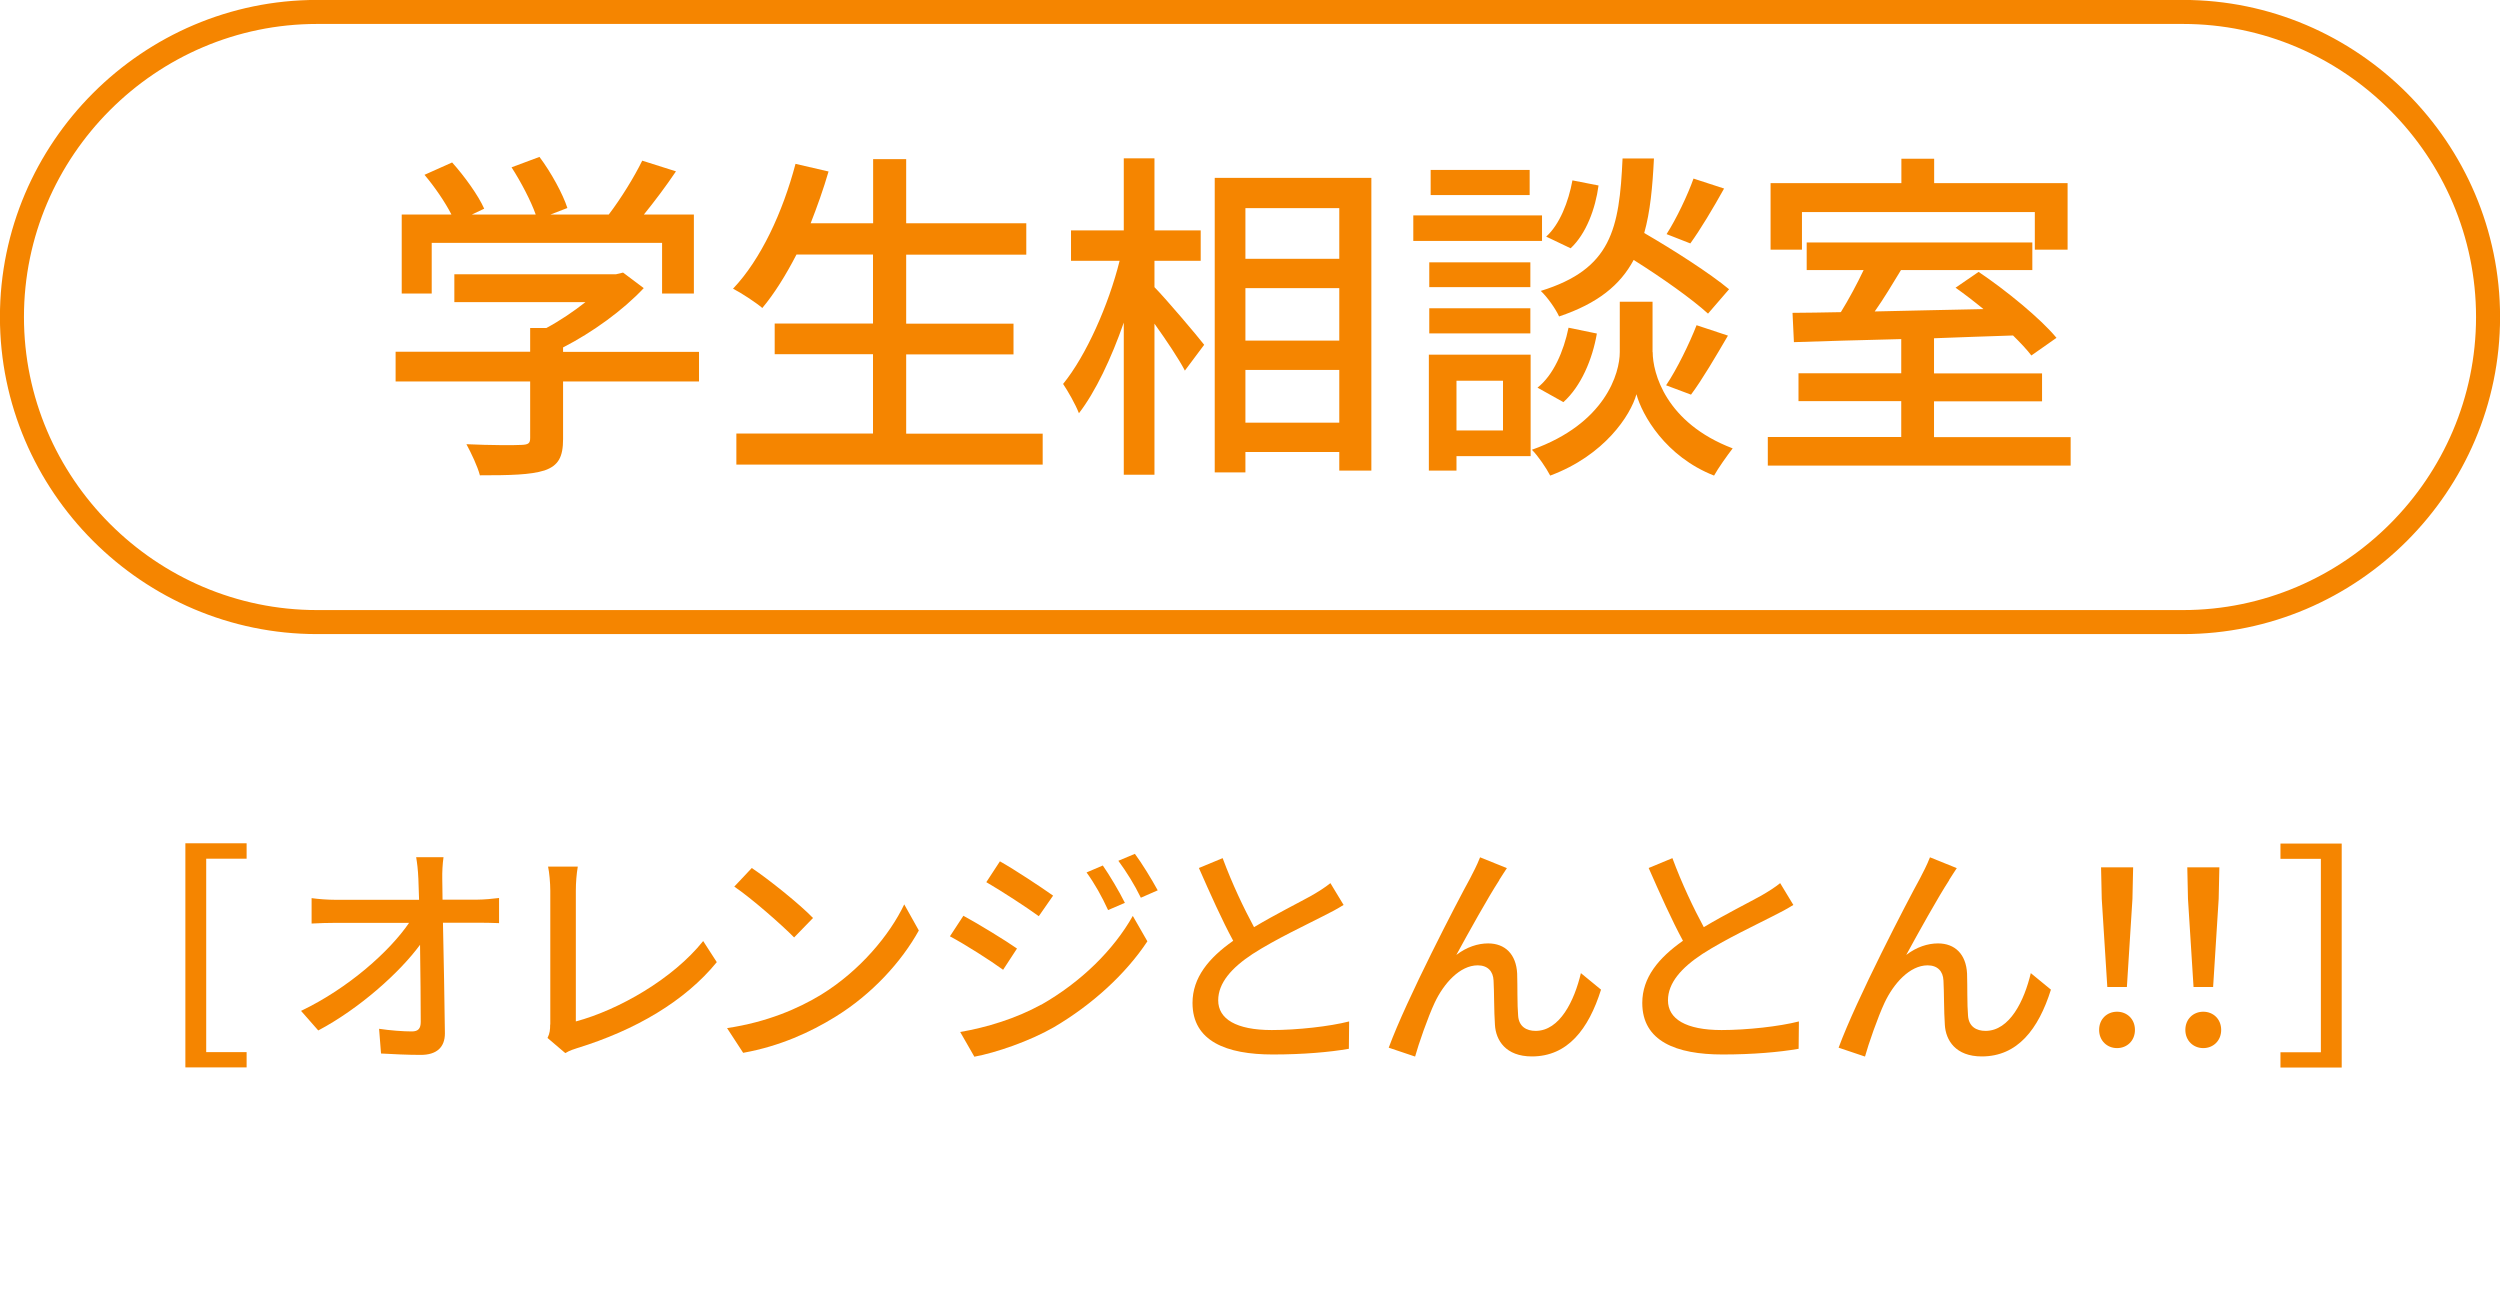
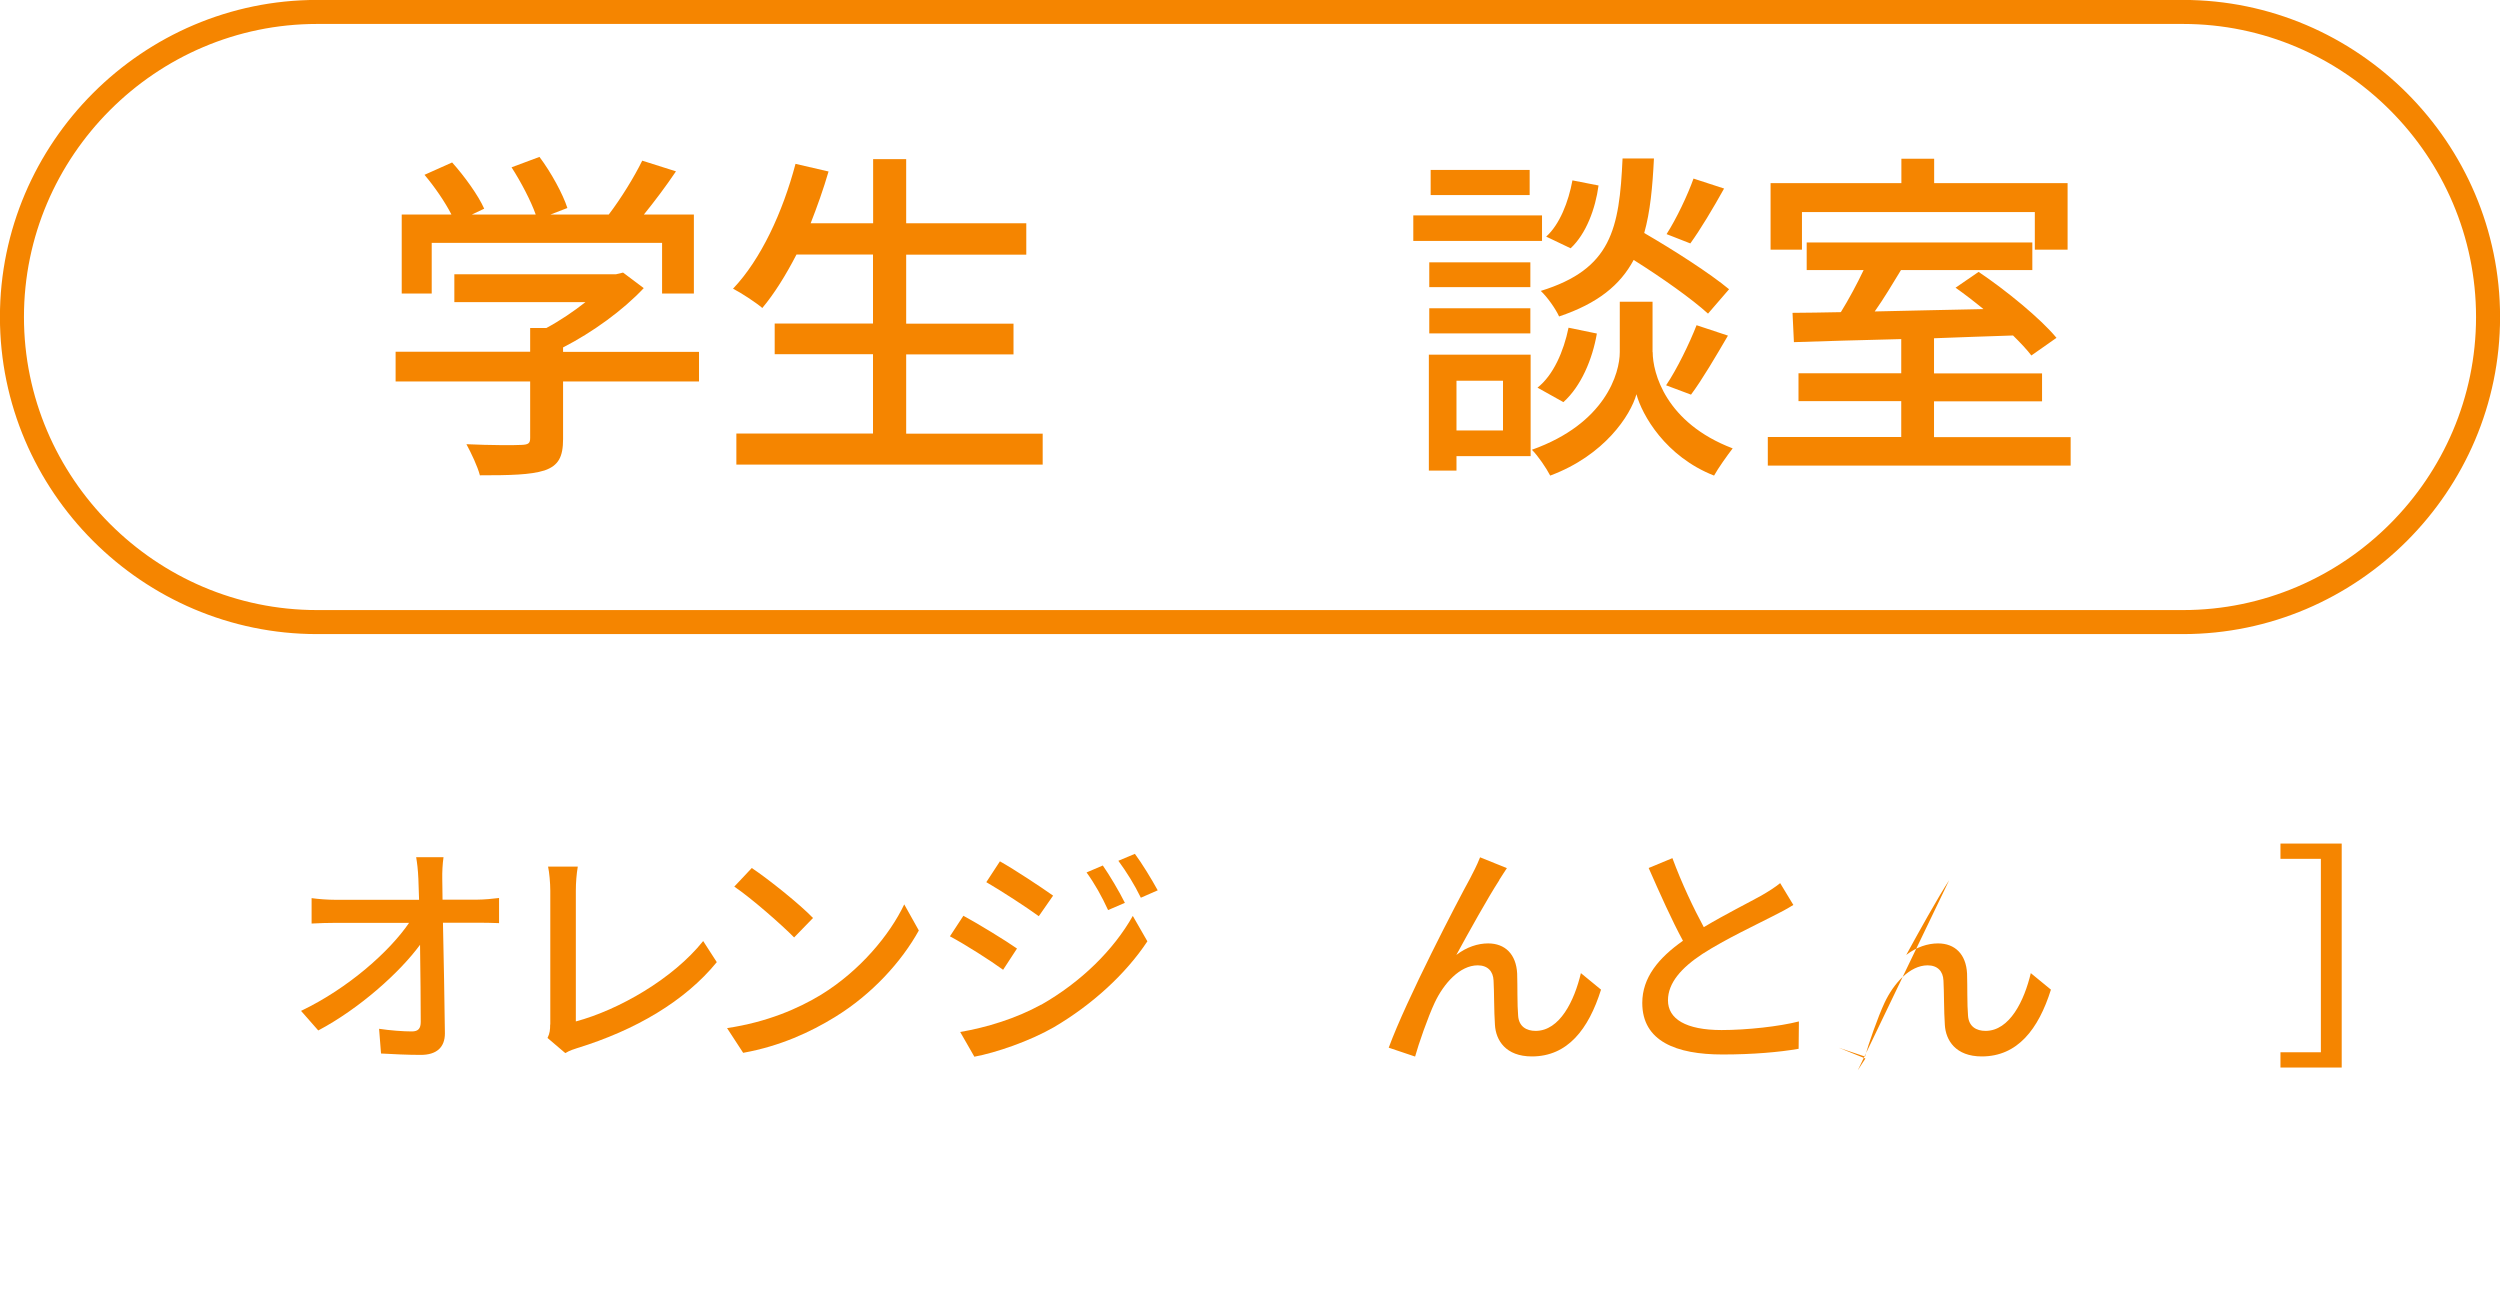
<svg xmlns="http://www.w3.org/2000/svg" id="uuid-1356db6f-0ae7-41c1-a335-29f9664809a8" data-name="レイヤー 2" width="180.04" height="93.42" viewBox="0 0 180.04 93.42">
  <defs>
    <style>
      .uuid-e07a9105-3c37-4c68-bc2b-8cc51ac5c9be {
        fill: none;
        stroke: #f58500;
        stroke-miterlimit: 10;
        stroke-width: 1.73px;
      }

      .uuid-d1765013-7ea1-4942-8402-c2767d4deeba {
        fill: #f58500;
      }
    </style>
  </defs>
  <g id="uuid-93519687-b357-4e5e-b39c-a7ec2759a554" data-name="マスクの上">
    <g>
      <g>
        <path class="uuid-d1765013-7ea1-4942-8402-c2767d4deeba" d="M50.34,27.47h-9.79v4.15c0,1.27-.32,1.91-1.34,2.26-1.02,.32-2.48,.35-4.65,.35-.17-.65-.62-1.59-.97-2.24,1.74,.08,3.48,.08,3.97,.05,.5-.02,.62-.12,.62-.5v-4.07h-9.69v-2.14h9.69v-1.71h1.17c.97-.52,1.96-1.19,2.81-1.86h-9.44v-2.01h11.65l.5-.12,1.49,1.12c-1.49,1.59-3.68,3.18-5.81,4.27v.32h9.79v2.14Zm-19.25-6.33h-2.16v-5.69h3.58c-.45-.89-1.22-2.01-1.94-2.86l1.99-.89c.89,.99,1.89,2.38,2.31,3.33l-.89,.42h4.6c-.35-.99-1.07-2.36-1.74-3.4l2.01-.75c.84,1.12,1.69,2.68,2.01,3.68l-1.22,.47h4.2c.87-1.14,1.84-2.71,2.41-3.88l2.43,.77c-.72,1.07-1.54,2.16-2.31,3.11h3.6v5.69h-2.29v-3.65H31.09v3.65Z" />
        <path class="uuid-d1765013-7ea1-4942-8402-c2767d4deeba" d="M75.09,31.22v2.24h-22.06v-2.24h9.84v-5.71h-7.08v-2.21h7.08v-4.97h-5.51c-.77,1.49-1.59,2.81-2.46,3.85-.47-.4-1.49-1.07-2.11-1.39,2.01-2.11,3.58-5.51,4.5-8.99l2.38,.55c-.37,1.27-.82,2.53-1.29,3.73h4.5v-4.62h2.38v4.62h8.65v2.26h-8.65v4.97h7.73v2.21h-7.73v5.71h9.84Z" />
-         <path class="uuid-d1765013-7ea1-4942-8402-c2767d4deeba" d="M83.14,20.68c.87,.89,3.08,3.5,3.58,4.15l-1.39,1.86c-.42-.82-1.34-2.19-2.19-3.38v10.88h-2.21v-10.96c-.89,2.56-2.04,4.99-3.23,6.53-.25-.65-.79-1.59-1.14-2.11,1.66-2.04,3.28-5.69,4.07-8.87h-3.5v-2.19h3.8v-5.19h2.21v5.19h3.33v2.19h-3.33v1.89Zm15.62-7.88v21.09h-2.31v-1.34h-6.76v1.47h-2.21V12.81h11.28Zm-9.07,2.19v3.65h6.76v-3.65h-6.76Zm0,9.54h6.76v-3.78h-6.76v3.78Zm6.76,5.91v-3.8h-6.76v3.8h6.76Z" />
        <path class="uuid-d1765013-7ea1-4942-8402-c2767d4deeba" d="M111.05,17.35h-9.27v-1.84h9.27v1.84Zm-.82,15.5h-5.34v1.04h-1.99v-8.35h7.33v7.3Zm-.02-12.17h-7.28v-1.79h7.28v1.79Zm-7.28,1.52h7.28v1.81h-7.28v-1.81Zm7.23-8.15h-7.13v-1.81h7.13v1.81Zm-5.27,13.37v3.58h3.35v-3.58h-3.35Zm14.13-2.06c0,1.47,.92,5.09,5.76,6.93-.4,.52-1.04,1.42-1.34,1.96-3.5-1.37-5.19-4.37-5.59-5.86-.42,1.51-2.29,4.4-6.21,5.86-.27-.52-.87-1.42-1.32-1.86,5.32-1.89,6.33-5.54,6.33-7.03v-3.63h2.36v3.63Zm-8.3,2.56c1.14-.89,1.89-2.61,2.24-4.32l2.04,.42c-.32,1.86-1.14,3.8-2.41,4.94l-1.86-1.04Zm12.3-5.32c-1.17-1.07-3.35-2.61-5.37-3.88-.97,1.81-2.58,3.13-5.37,4.07-.25-.55-.84-1.39-1.32-1.84,5.09-1.57,5.66-4.45,5.89-9.54h2.26c-.1,2.06-.27,3.85-.7,5.37,2.14,1.24,4.74,2.91,6.11,4.05l-1.52,1.76Zm-7.9-9.24c-.22,1.66-.89,3.48-2.01,4.52l-1.76-.84c.97-.87,1.61-2.51,1.89-4.05l1.89,.37Zm4.87,14.38c.77-1.14,1.69-3.03,2.19-4.32l2.26,.75c-.87,1.49-1.86,3.18-2.66,4.25l-1.79-.67Zm4.17-14.16c-.79,1.42-1.71,2.96-2.43,3.95l-1.71-.67c.7-1.09,1.52-2.81,1.94-4l2.21,.72Z" />
        <path class="uuid-d1765013-7ea1-4942-8402-c2767d4deeba" d="M149.12,31.47v2.06h-21.81v-2.06h9.61v-2.58h-7.4v-2.01h7.4v-2.46c-2.91,.07-5.61,.15-7.73,.22l-.1-2.11c1.02,0,2.21-.03,3.48-.05,.57-.92,1.17-2.04,1.64-3.03h-4.1v-1.99h16.25v1.99h-9.46c-.6,.99-1.24,2.06-1.89,2.98,2.46-.05,5.14-.12,7.83-.17-.67-.55-1.37-1.09-2.01-1.54l1.66-1.14c1.99,1.34,4.45,3.35,5.61,4.75l-1.81,1.27c-.32-.42-.79-.92-1.32-1.44-1.89,.07-3.83,.12-5.69,.2v2.53h7.78v2.01h-7.78v2.58h9.84Zm-19.35-13.49h-2.26v-4.79h9.42v-1.76h2.36v1.76h9.61v4.79h-2.36v-2.71h-16.77v2.71Z" />
      </g>
      <path class="uuid-e07a9105-3c37-4c68-bc2b-8cc51ac5c9be" d="M179.18,22.83c0-12.08-9.89-21.97-21.97-21.97H22.83C10.75,.86,.86,10.75,.86,22.83H.86c0,12.08,9.89,21.97,21.97,21.97H157.21c12.08,0,21.97-9.89,21.97-21.97h0Z" />
      <g>
-         <path class="uuid-d1765013-7ea1-4942-8402-c2767d4deeba" d="M17.76,60.74v1.1h-2.91v13.93h2.91v1.1h-4.41v-16.14h4.41Z" />
        <path class="uuid-d1765013-7ea1-4942-8402-c2767d4deeba" d="M31.85,63.29c0,.41,.02,.91,.02,1.5h2.47c.5,0,1.24-.07,1.6-.12v1.81c-.47-.02-1.09-.03-1.52-.03h-2.52c.05,2.55,.12,5.74,.14,7.97,0,1-.59,1.55-1.74,1.55-.95,0-1.95-.05-2.86-.1l-.14-1.78c.79,.12,1.74,.19,2.36,.19,.47,0,.64-.22,.64-.69,0-1.29-.02-3.45-.05-5.55-1.48,2.02-4.4,4.62-7.33,6.17l-1.24-1.41c3.43-1.64,6.4-4.31,7.78-6.34h-5.26c-.6,0-1.19,.02-1.76,.05v-1.83c.48,.07,1.17,.12,1.72,.12h6.02c-.02-.57-.03-1.09-.05-1.5-.03-.69-.09-1.16-.16-1.57h1.97c-.07,.5-.1,1.07-.09,1.57Z" />
        <path class="uuid-d1765013-7ea1-4942-8402-c2767d4deeba" d="M39.63,73.79v-9.64c0-.55-.07-1.34-.16-1.74h2.14c-.09,.53-.14,1.16-.14,1.72v9.43c3.09-.83,7-3.07,9.17-5.79l.98,1.52c-2.29,2.81-5.86,4.9-10.05,6.19-.21,.07-.53,.16-.86,.36l-1.28-1.09c.17-.34,.19-.6,.19-.97Z" />
        <path class="uuid-d1765013-7ea1-4942-8402-c2767d4deeba" d="M59.14,71.63c2.78-1.71,4.93-4.29,5.98-6.5l1.05,1.88c-1.24,2.24-3.36,4.59-6.05,6.24-1.74,1.07-3.93,2.09-6.6,2.57l-1.16-1.78c2.88-.43,5.12-1.4,6.78-2.41Zm-.59-5.52l-1.36,1.4c-.9-.91-3.03-2.79-4.31-3.66l1.26-1.34c1.21,.81,3.45,2.6,4.41,3.6Z" />
        <path class="uuid-d1765013-7ea1-4942-8402-c2767d4deeba" d="M73.24,68.31l-1,1.53c-.9-.66-2.74-1.83-3.83-2.41l.97-1.48c1.09,.59,3.05,1.79,3.86,2.36Zm1.74,4.05c2.88-1.64,5.22-3.95,6.6-6.4l1.05,1.83c-1.55,2.34-3.95,4.55-6.74,6.19-1.74,1-4.16,1.83-5.72,2.12l-1.02-1.78c1.91-.33,4.02-.97,5.83-1.97Zm.86-7.86l-1.03,1.48c-.88-.64-2.72-1.84-3.78-2.45l.98-1.5c1.07,.6,3,1.88,3.83,2.47Zm5.17,.52l-1.21,.52c-.45-.98-.95-1.88-1.55-2.71l1.17-.5c.47,.67,1.19,1.88,1.59,2.69Zm2.36-.9l-1.21,.53c-.48-.98-1.02-1.84-1.62-2.66l1.19-.5c.48,.64,1.21,1.83,1.64,2.62Z" />
-         <path class="uuid-d1765013-7ea1-4942-8402-c2767d4deeba" d="M90.31,66.77c1.52-.91,3.22-1.76,4.12-2.26,.57-.33,.98-.59,1.38-.91l.95,1.57c-.45,.28-.93,.54-1.48,.81-1.14,.59-3.43,1.66-5.07,2.72-1.52,1-2.48,2.09-2.48,3.34,0,1.34,1.29,2.14,3.86,2.14,1.85,0,4.16-.26,5.57-.62l-.02,1.97c-1.36,.24-3.29,.41-5.48,.41-3.33,0-5.78-.95-5.78-3.71,0-1.83,1.17-3.24,2.93-4.48-.79-1.45-1.66-3.4-2.47-5.24l1.71-.71c.69,1.86,1.53,3.62,2.26,4.97Z" />
        <path class="uuid-d1765013-7ea1-4942-8402-c2767d4deeba" d="M107.97,63.39c-.79,1.21-2.22,3.78-3.09,5.38,.74-.57,1.55-.83,2.29-.83,1.22,0,2.02,.78,2.09,2.17,.03,.9,0,2.24,.07,3.03,.05,.79,.6,1.1,1.26,1.1,1.74,0,2.79-2.17,3.26-4.16l1.45,1.19c-.9,2.86-2.41,4.81-4.98,4.81-1.88,0-2.6-1.16-2.66-2.28-.07-.98-.05-2.35-.1-3.19-.03-.67-.43-1.09-1.14-1.09-1.29,0-2.45,1.31-3.1,2.69-.48,1.02-1.17,3-1.41,3.88l-1.9-.64c1.28-3.48,4.95-10.54,5.86-12.19,.22-.43,.48-.91,.72-1.52l1.93,.78c-.16,.22-.34,.54-.55,.85Z" />
        <path class="uuid-d1765013-7ea1-4942-8402-c2767d4deeba" d="M122.7,66.77c1.52-.91,3.22-1.76,4.12-2.26,.57-.33,.98-.59,1.38-.91l.95,1.57c-.45,.28-.93,.54-1.48,.81-1.14,.59-3.43,1.66-5.07,2.72-1.52,1-2.48,2.09-2.48,3.34,0,1.34,1.29,2.14,3.86,2.14,1.85,0,4.16-.26,5.57-.62l-.02,1.97c-1.36,.24-3.29,.41-5.48,.41-3.33,0-5.78-.95-5.78-3.71,0-1.83,1.17-3.24,2.93-4.48-.79-1.45-1.66-3.4-2.47-5.24l1.71-.71c.69,1.86,1.53,3.62,2.26,4.97Z" />
-         <path class="uuid-d1765013-7ea1-4942-8402-c2767d4deeba" d="M140.37,63.39c-.79,1.21-2.22,3.78-3.09,5.38,.74-.57,1.55-.83,2.29-.83,1.22,0,2.02,.78,2.09,2.17,.03,.9,0,2.24,.07,3.03,.05,.79,.6,1.1,1.26,1.1,1.74,0,2.79-2.17,3.26-4.16l1.45,1.19c-.9,2.86-2.41,4.81-4.98,4.81-1.88,0-2.6-1.16-2.66-2.28-.07-.98-.05-2.35-.1-3.19-.03-.67-.43-1.09-1.14-1.09-1.29,0-2.45,1.31-3.1,2.69-.48,1.02-1.17,3-1.41,3.88l-1.9-.64c1.28-3.48,4.95-10.54,5.86-12.19,.22-.43,.48-.91,.72-1.52l1.93,.78c-.16,.22-.34,.54-.55,.85Z" />
-         <path class="uuid-d1765013-7ea1-4942-8402-c2767d4deeba" d="M151.17,74.17c0-.78,.57-1.31,1.29-1.31s1.29,.53,1.29,1.31-.57,1.31-1.29,1.31-1.29-.54-1.29-1.31Zm.19-9.43l-.05-2.28h2.31l-.05,2.28-.4,6.34h-1.41l-.4-6.34Z" />
-         <path class="uuid-d1765013-7ea1-4942-8402-c2767d4deeba" d="M157.38,74.17c0-.78,.57-1.31,1.29-1.31s1.29,.53,1.29,1.31-.57,1.31-1.29,1.31-1.29-.54-1.29-1.31Zm.19-9.43l-.05-2.28h2.31l-.05,2.28-.4,6.34h-1.41l-.4-6.34Z" />
+         <path class="uuid-d1765013-7ea1-4942-8402-c2767d4deeba" d="M140.37,63.39c-.79,1.21-2.22,3.78-3.09,5.38,.74-.57,1.55-.83,2.29-.83,1.22,0,2.02,.78,2.09,2.17,.03,.9,0,2.24,.07,3.03,.05,.79,.6,1.1,1.26,1.1,1.74,0,2.79-2.17,3.26-4.16l1.45,1.19c-.9,2.86-2.41,4.81-4.98,4.81-1.88,0-2.6-1.16-2.66-2.28-.07-.98-.05-2.35-.1-3.19-.03-.67-.43-1.09-1.14-1.09-1.29,0-2.45,1.31-3.1,2.69-.48,1.02-1.17,3-1.41,3.88l-1.9-.64l1.93,.78c-.16,.22-.34,.54-.55,.85Z" />
        <path class="uuid-d1765013-7ea1-4942-8402-c2767d4deeba" d="M168.64,60.74v16.14h-4.41v-1.1h2.91v-13.93h-2.91v-1.1h4.41Z" />
      </g>
    </g>
  </g>
</svg>